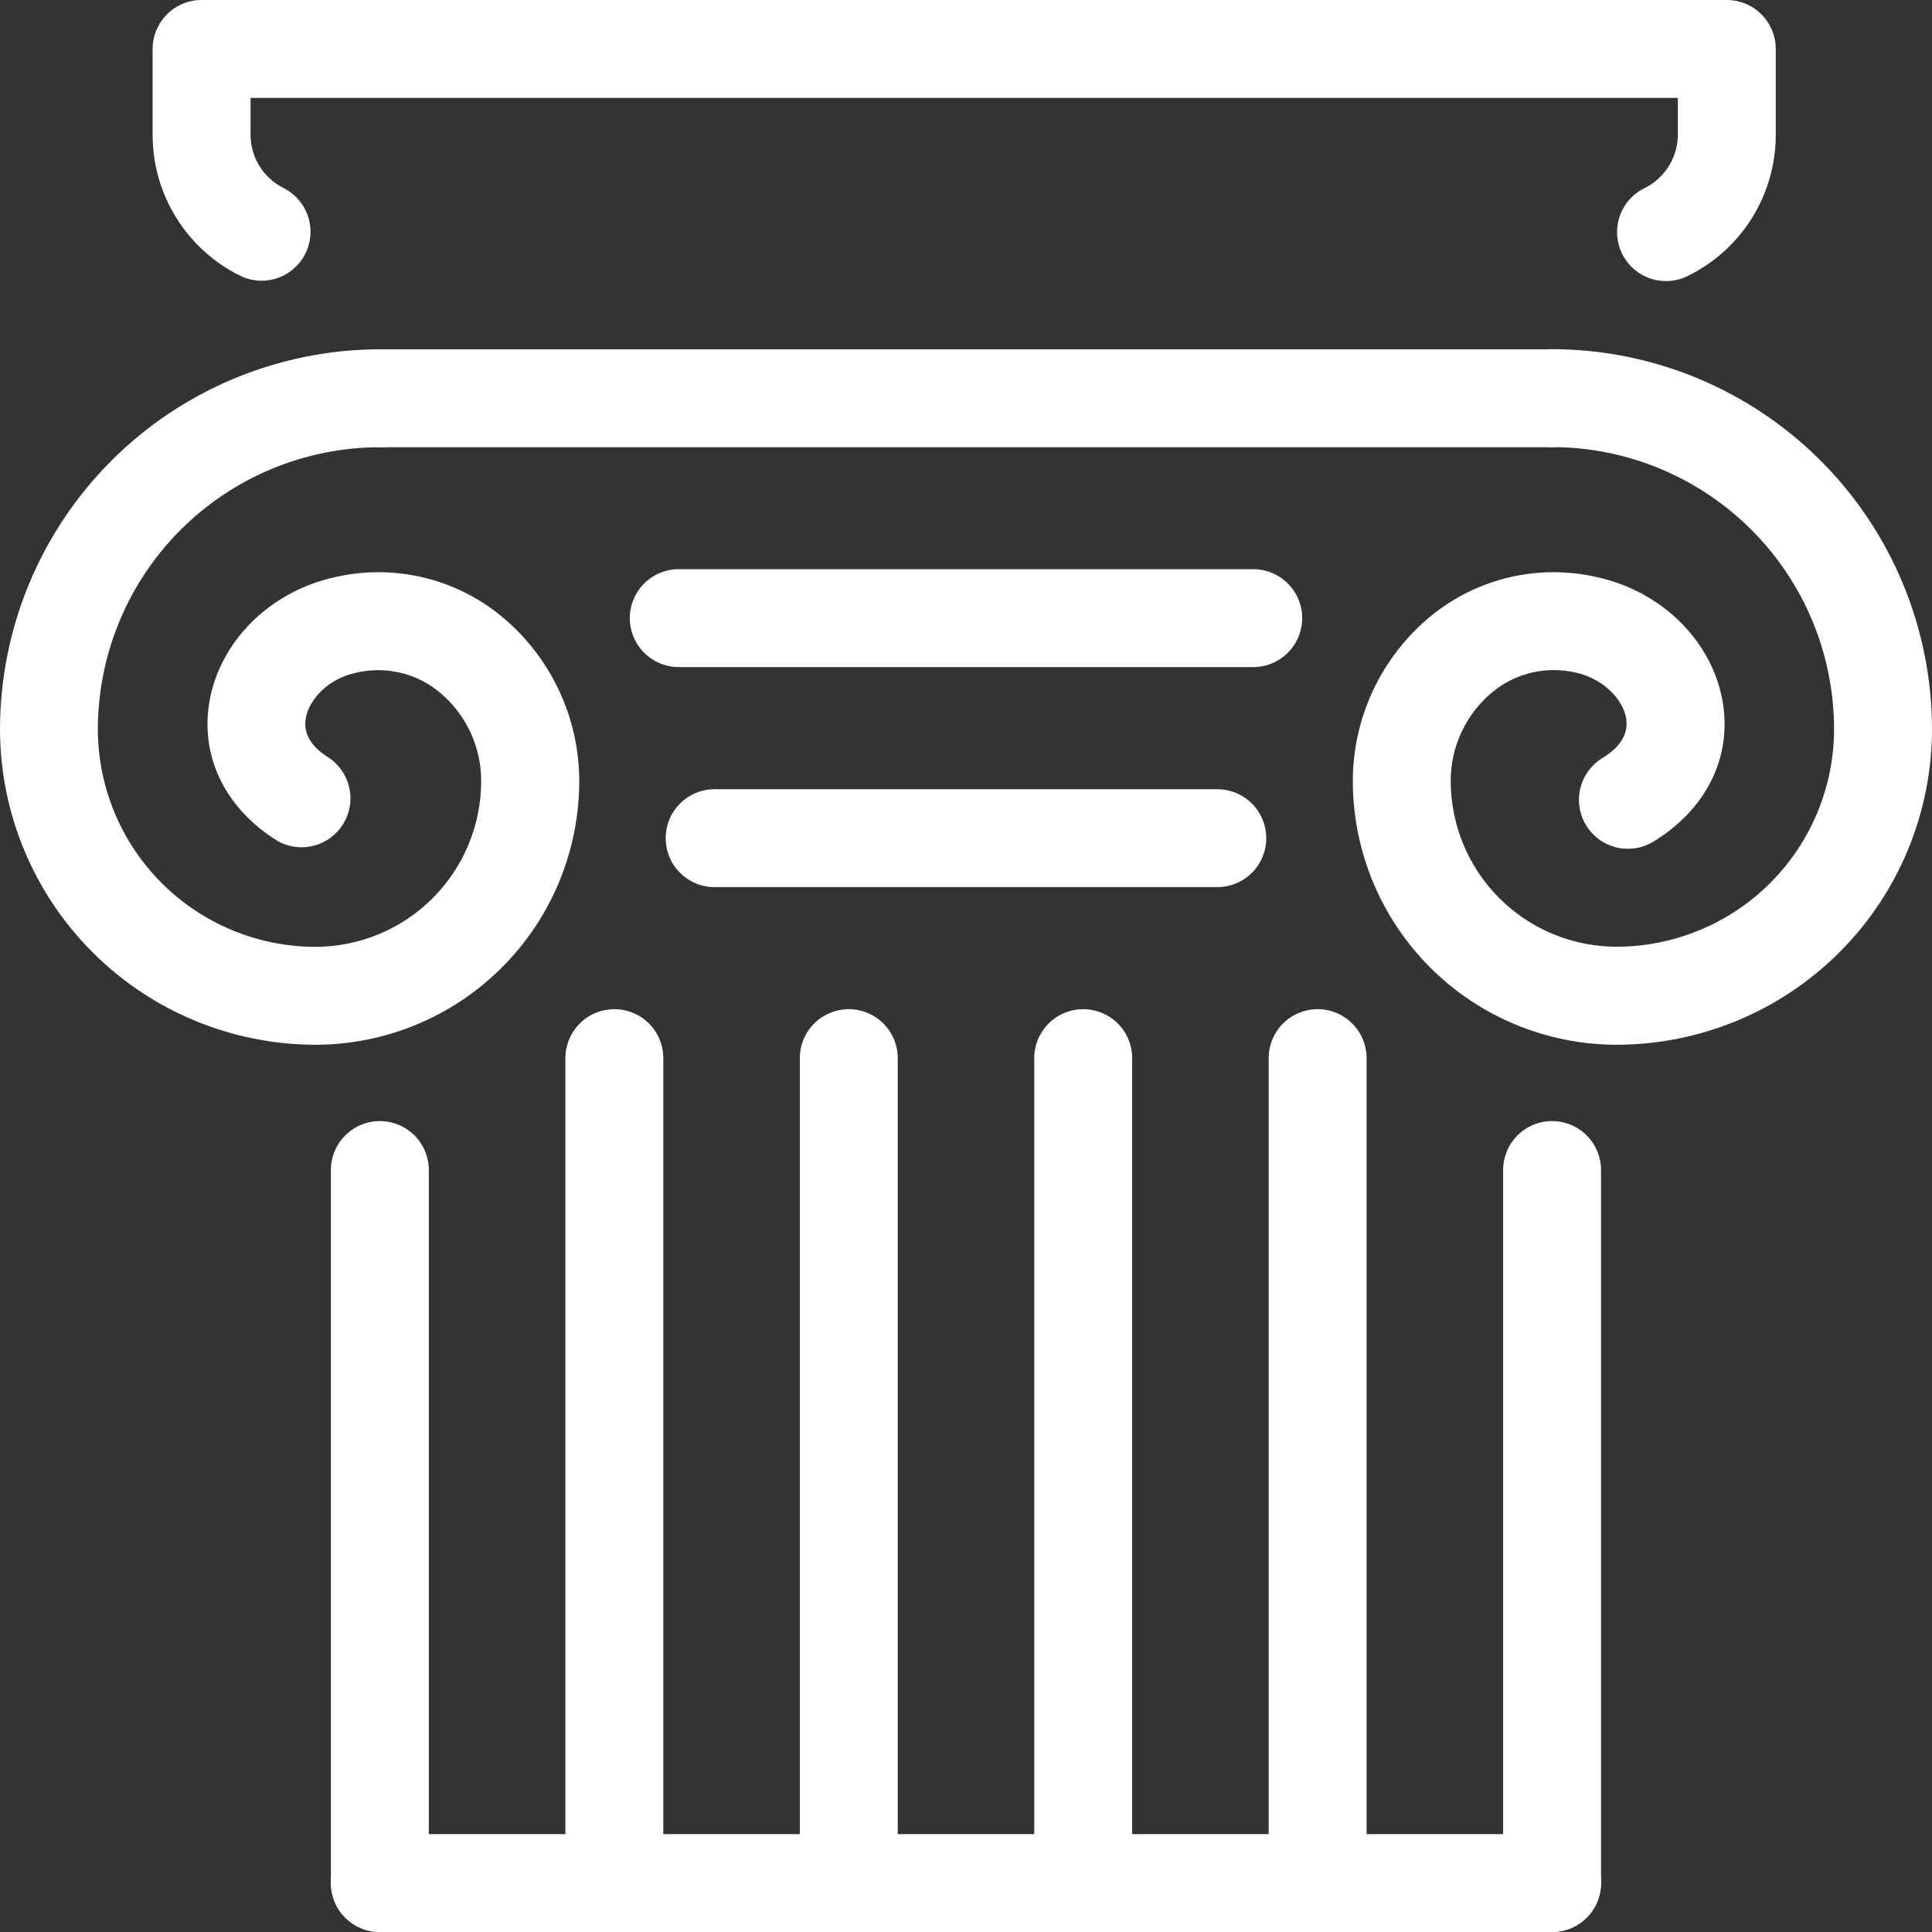
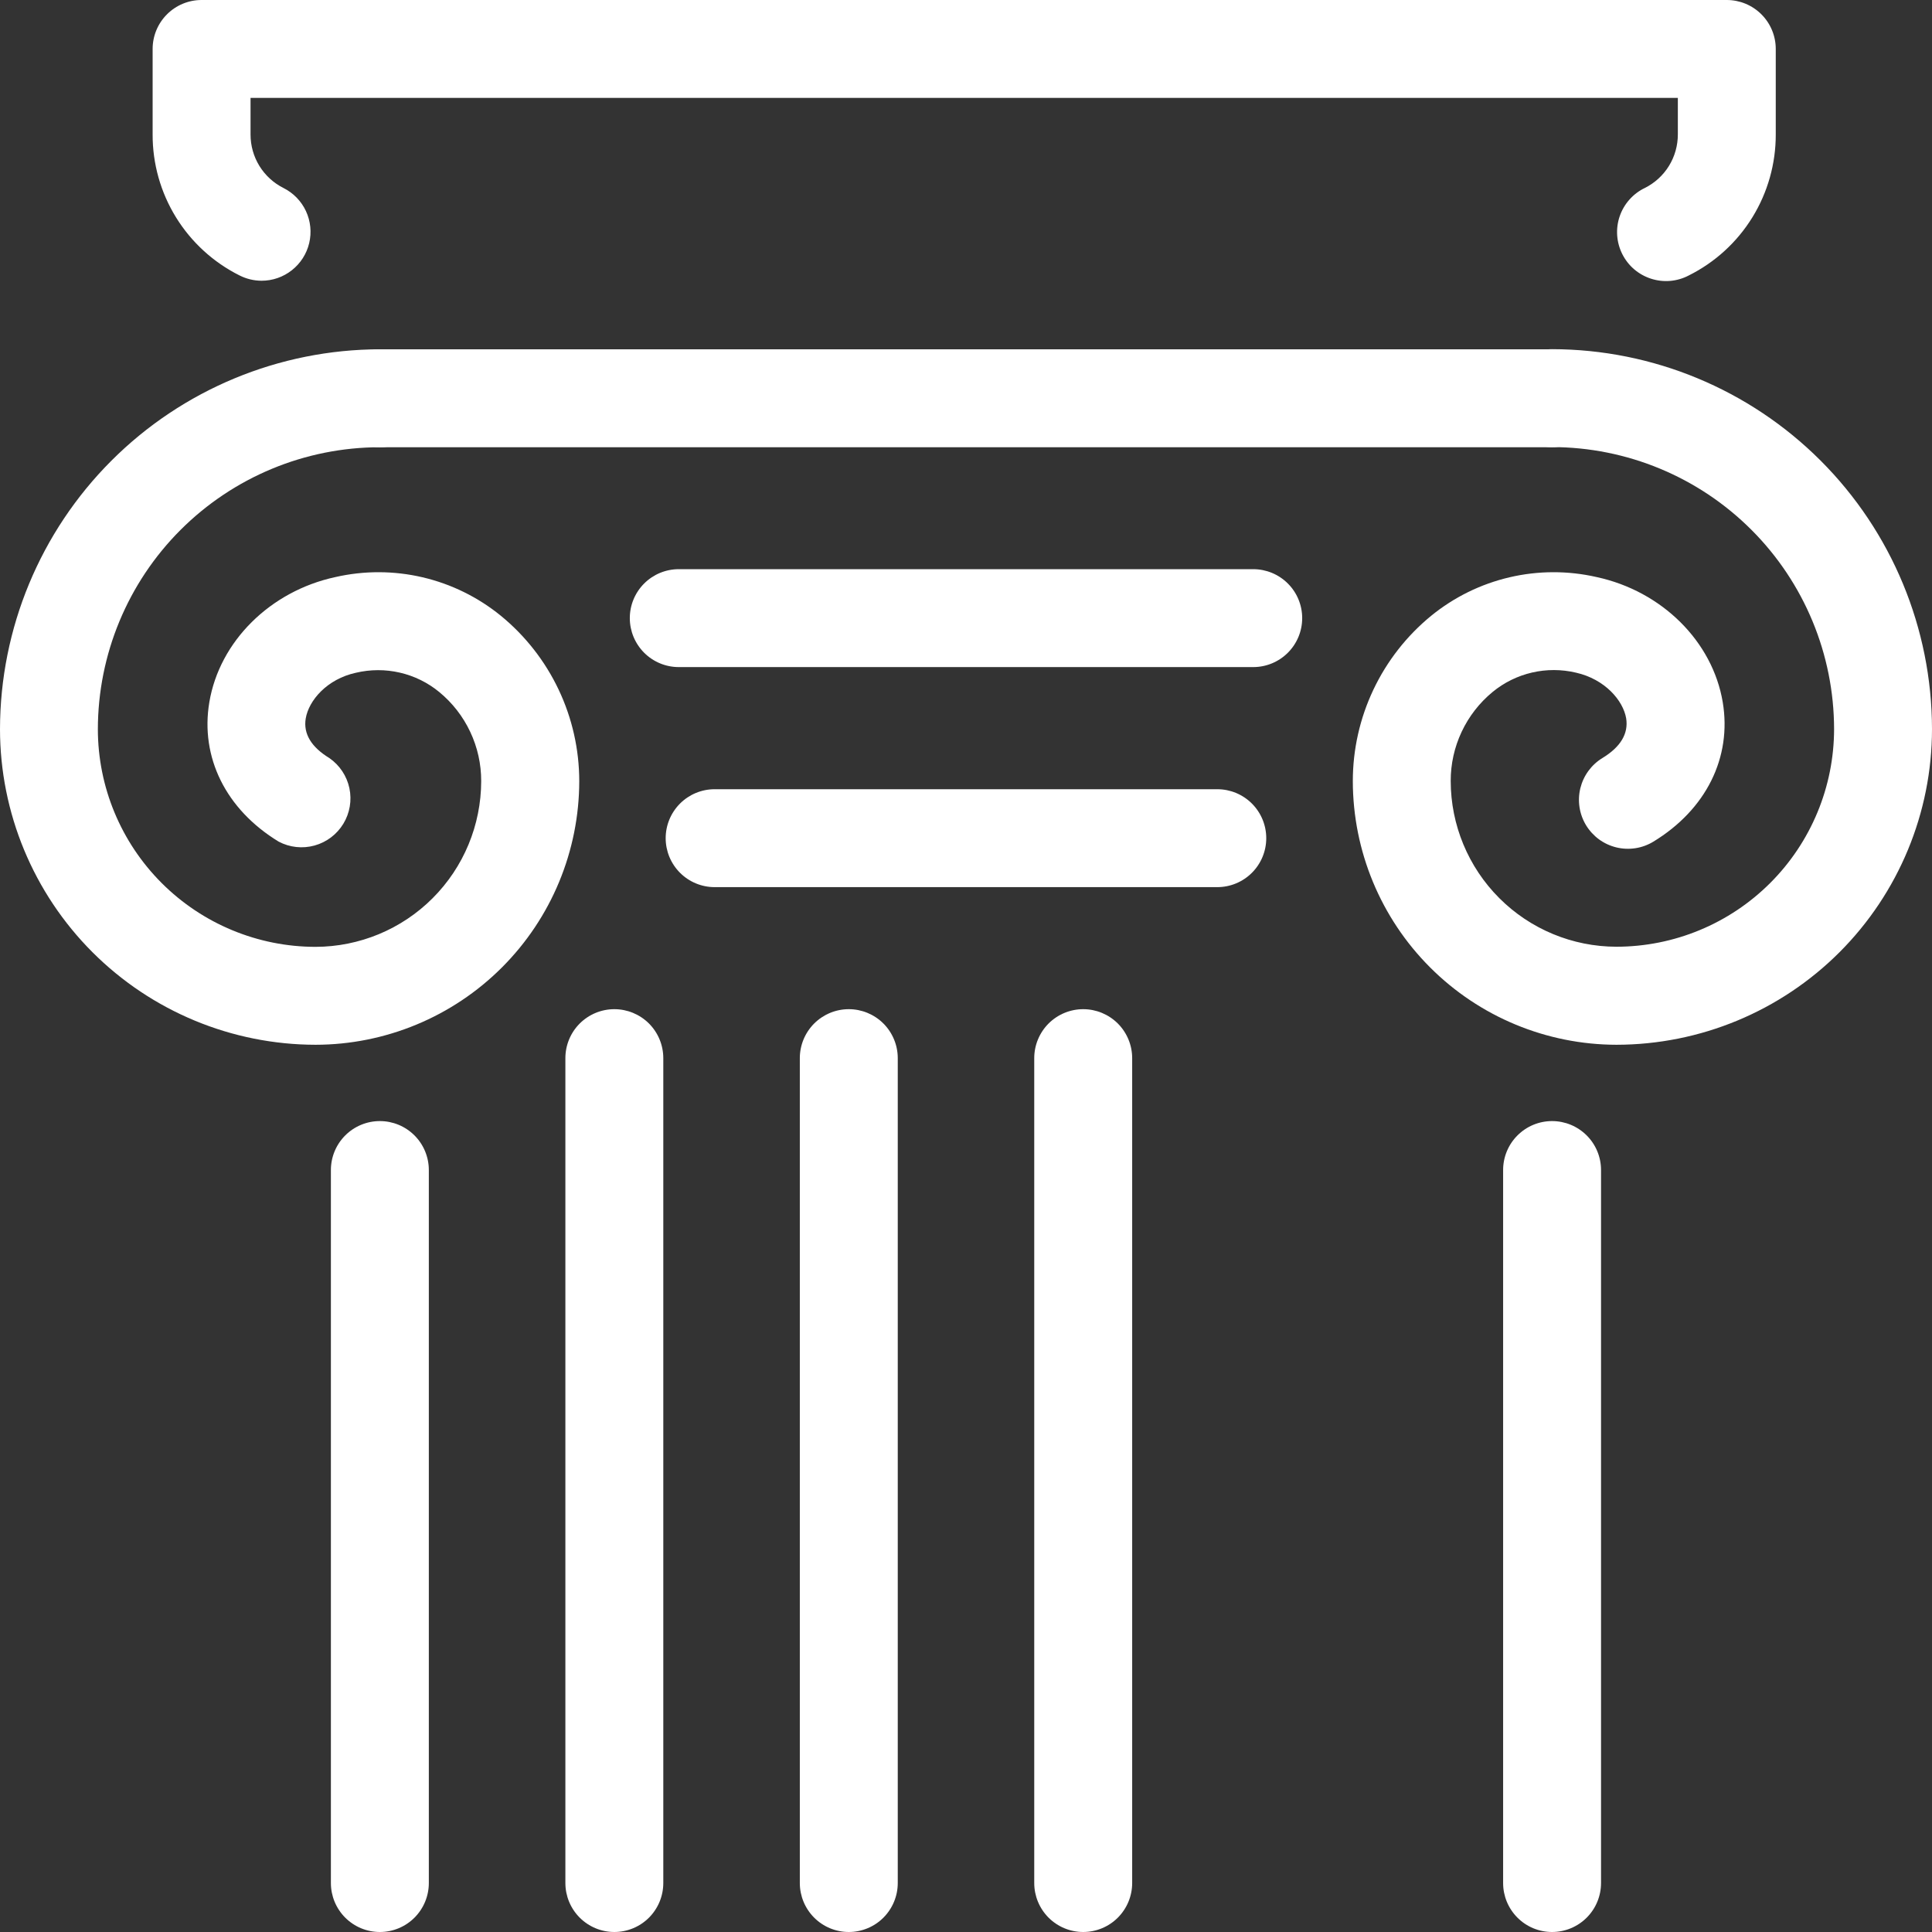
<svg xmlns="http://www.w3.org/2000/svg" width="78" height="78" viewBox="0 0 78 78" fill="none">
  <rect x="0" y="0" width="78" height="78" fill="#333333" stroke="none" />
  <path d="M12.739 42.18C9.36 42.176 6.122 40.832 3.733 38.443C1.345 36.053 0.002 32.814 0 29.436C0.006 25.371 1.624 21.474 4.498 18.599C7.373 15.725 11.271 14.108 15.336 14.102C15.86 14.102 16.363 14.311 16.734 14.681C17.104 15.052 17.312 15.555 17.312 16.079C17.312 16.603 17.104 17.106 16.734 17.477C16.363 17.848 15.86 18.056 15.336 18.056C12.317 18.059 9.424 19.26 7.289 21.394C5.155 23.529 3.954 26.423 3.951 29.441C3.953 31.77 4.88 34.003 6.527 35.65C8.174 37.297 10.407 38.224 12.736 38.227C14.51 38.224 16.211 37.519 17.465 36.264C18.72 35.01 19.425 33.309 19.427 31.535C19.429 30.848 19.278 30.169 18.985 29.548C18.693 28.926 18.266 28.377 17.735 27.94C17.273 27.559 16.728 27.291 16.143 27.156C15.559 27.021 14.952 27.023 14.369 27.161C13.2 27.416 12.465 28.28 12.343 29.006C12.241 29.619 12.562 30.158 13.3 30.607C13.713 30.895 14.002 31.328 14.106 31.821C14.21 32.313 14.123 32.827 13.862 33.257C13.6 33.687 13.185 34.002 12.699 34.136C12.214 34.27 11.696 34.214 11.251 33.979C9.123 32.684 8.076 30.578 8.452 28.346C8.863 25.898 10.907 23.866 13.536 23.299C14.696 23.033 15.902 23.036 17.061 23.307C18.219 23.578 19.301 24.11 20.223 24.862C21.211 25.671 22.007 26.689 22.554 27.843C23.101 28.997 23.385 30.258 23.386 31.535C23.383 34.358 22.26 37.064 20.264 39.059C18.268 41.055 15.561 42.177 12.739 42.18Z" fill="white" />
  <path d="M65.261 42.18C62.439 42.176 59.733 41.054 57.738 39.058C55.742 37.063 54.62 34.357 54.617 31.535C54.617 30.258 54.901 28.997 55.448 27.843C55.995 26.689 56.791 25.671 57.779 24.862C58.701 24.11 59.783 23.578 60.942 23.307C62.1 23.036 63.306 23.033 64.466 23.299C67.101 23.87 69.14 25.898 69.551 28.346C69.926 30.578 68.88 32.684 66.752 33.979C66.53 34.114 66.284 34.205 66.028 34.244C65.771 34.284 65.509 34.273 65.257 34.212C65.005 34.151 64.767 34.041 64.557 33.888C64.348 33.734 64.17 33.541 64.035 33.32C63.9 33.098 63.81 32.852 63.77 32.596C63.73 32.339 63.741 32.077 63.802 31.825C63.864 31.573 63.974 31.335 64.127 31.125C64.28 30.916 64.473 30.738 64.695 30.603C65.433 30.154 65.749 29.615 65.653 29.002C65.53 28.28 64.796 27.421 63.627 27.157C63.044 27.019 62.437 27.017 61.853 27.152C61.269 27.287 60.724 27.555 60.261 27.936C59.73 28.373 59.303 28.922 59.011 29.544C58.718 30.165 58.567 30.844 58.569 31.531C58.571 33.305 59.276 35.006 60.531 36.26C61.785 37.515 63.486 38.22 65.26 38.222C67.59 38.22 69.823 37.294 71.471 35.646C73.118 33.999 74.044 31.765 74.047 29.436C74.043 26.417 72.843 23.523 70.708 21.389C68.574 19.255 65.68 18.054 62.661 18.05C62.137 18.05 61.635 17.842 61.264 17.471C60.893 17.101 60.685 16.598 60.685 16.074C60.685 15.55 60.893 15.047 61.264 14.676C61.635 14.305 62.137 14.097 62.661 14.097C66.728 14.102 70.627 15.72 73.502 18.595C76.378 21.471 77.995 25.369 78 29.436C77.998 32.814 76.655 36.053 74.267 38.443C71.878 40.832 68.64 42.176 65.261 42.18Z" fill="white" />
  <path d="M62.661 18.056H15.336C14.812 18.056 14.309 17.848 13.938 17.477C13.568 17.106 13.359 16.603 13.359 16.079C13.359 15.555 13.568 15.052 13.938 14.681C14.309 14.311 14.812 14.102 15.336 14.102H62.661C63.186 14.102 63.688 14.311 64.059 14.681C64.43 15.052 64.638 15.555 64.638 16.079C64.638 16.603 64.43 17.106 64.059 17.477C63.688 17.848 63.186 18.056 62.661 18.056Z" fill="white" />
  <path d="M10.558 11.334C10.249 11.333 9.945 11.259 9.669 11.119C8.613 10.591 7.724 9.778 7.104 8.772C6.484 7.766 6.158 6.607 6.162 5.425V1.977C6.162 1.452 6.37 0.95 6.741 0.579C7.111 0.208 7.614 0 8.138 0H69.715C70.239 0 70.742 0.208 71.113 0.579C71.484 0.95 71.692 1.452 71.692 1.977V5.428C71.695 6.609 71.368 7.768 70.749 8.773C70.129 9.779 69.241 10.591 68.184 11.119C67.952 11.242 67.697 11.317 67.436 11.34C67.174 11.363 66.91 11.333 66.66 11.253C66.41 11.173 66.178 11.044 65.978 10.874C65.778 10.703 65.615 10.494 65.497 10.26C65.379 10.025 65.308 9.769 65.29 9.507C65.272 9.245 65.306 8.982 65.391 8.733C65.476 8.485 65.609 8.255 65.784 8.059C65.958 7.862 66.169 7.703 66.406 7.589C66.808 7.388 67.146 7.079 67.381 6.697C67.616 6.315 67.74 5.874 67.739 5.425V3.953H10.115V5.428C10.114 5.877 10.238 6.317 10.473 6.7C10.709 7.082 11.047 7.391 11.448 7.592C11.846 7.792 12.165 8.12 12.352 8.523C12.54 8.927 12.586 9.382 12.483 9.815C12.38 10.248 12.134 10.633 11.784 10.909C11.435 11.185 11.003 11.335 10.558 11.334Z" fill="white" />
  <path d="M15.336 78C14.812 78 14.309 77.792 13.938 77.421C13.568 77.05 13.359 76.548 13.359 76.023V47.237C13.359 46.713 13.568 46.21 13.938 45.84C14.309 45.469 14.812 45.261 15.336 45.261C15.86 45.261 16.363 45.469 16.734 45.84C17.104 46.21 17.313 46.713 17.313 47.237V76.023C17.313 76.548 17.104 77.05 16.734 77.421C16.363 77.792 15.86 78 15.336 78Z" fill="white" />
  <path d="M62.661 78C62.137 78 61.634 77.792 61.264 77.421C60.893 77.05 60.685 76.548 60.685 76.023V47.237C60.685 46.713 60.893 46.21 61.264 45.84C61.634 45.469 62.137 45.261 62.661 45.261C63.185 45.261 63.688 45.469 64.059 45.84C64.43 46.21 64.638 46.713 64.638 47.237V76.023C64.638 76.548 64.43 77.05 64.059 77.421C63.688 77.792 63.185 78 62.661 78Z" fill="white" />
-   <path d="M53.196 78C52.672 78 52.169 77.792 51.799 77.421C51.428 77.05 51.22 76.548 51.22 76.023V42.72C51.22 42.461 51.271 42.203 51.37 41.964C51.469 41.724 51.615 41.506 51.799 41.322C51.982 41.139 52.2 40.993 52.44 40.894C52.68 40.794 52.937 40.743 53.196 40.743C53.456 40.743 53.713 40.794 53.953 40.894C54.193 40.993 54.41 41.139 54.594 41.322C54.778 41.506 54.923 41.724 55.023 41.964C55.122 42.203 55.173 42.461 55.173 42.72V76.023C55.173 76.548 54.965 77.05 54.594 77.421C54.223 77.792 53.721 78 53.196 78Z" fill="white" />
  <path d="M43.732 78C43.208 78 42.705 77.792 42.334 77.421C41.964 77.05 41.755 76.548 41.755 76.023V42.72C41.755 42.196 41.964 41.693 42.334 41.322C42.705 40.952 43.208 40.743 43.732 40.743C44.256 40.743 44.759 40.952 45.13 41.322C45.5 41.693 45.709 42.196 45.709 42.72V76.023C45.709 76.548 45.5 77.05 45.13 77.421C44.759 77.792 44.256 78 43.732 78Z" fill="white" />
  <path d="M34.268 78C33.744 78 33.241 77.792 32.87 77.421C32.5 77.05 32.291 76.548 32.291 76.023V42.72C32.291 42.196 32.5 41.693 32.87 41.322C33.241 40.952 33.744 40.743 34.268 40.743C34.792 40.743 35.295 40.952 35.666 41.322C36.036 41.693 36.245 42.196 36.245 42.72V76.023C36.245 76.548 36.036 77.05 35.666 77.421C35.295 77.792 34.792 78 34.268 78Z" fill="white" />
  <path d="M24.803 78C24.279 78 23.776 77.792 23.405 77.421C23.034 77.05 22.826 76.548 22.826 76.023V42.72C22.826 42.196 23.034 41.693 23.405 41.322C23.776 40.952 24.279 40.743 24.803 40.743C25.327 40.743 25.83 40.952 26.201 41.322C26.571 41.693 26.779 42.196 26.779 42.72V76.023C26.779 76.548 26.571 77.05 26.201 77.421C25.83 77.792 25.327 78 24.803 78Z" fill="white" />
  <path d="M49.145 35.816H28.852C28.328 35.816 27.825 35.608 27.454 35.237C27.084 34.867 26.875 34.364 26.875 33.84C26.875 33.315 27.084 32.813 27.454 32.442C27.825 32.071 28.328 31.863 28.852 31.863H49.145C49.67 31.863 50.172 32.071 50.543 32.442C50.914 32.813 51.122 33.315 51.122 33.84C51.122 34.364 50.914 34.867 50.543 35.237C50.172 35.608 49.67 35.816 49.145 35.816Z" fill="white" />
  <path d="M50.596 26.932H27.404C26.88 26.932 26.377 26.724 26.006 26.353C25.636 25.982 25.427 25.48 25.427 24.955C25.427 24.431 25.636 23.928 26.006 23.558C26.377 23.187 26.88 22.979 27.404 22.979H50.596C51.12 22.979 51.623 23.187 51.994 23.558C52.365 23.928 52.573 24.431 52.573 24.955C52.573 25.48 52.365 25.982 51.994 26.353C51.623 26.724 51.12 26.932 50.596 26.932Z" fill="white" />
-   <path d="M62.661 78H15.336C14.812 78 14.309 77.792 13.938 77.421C13.568 77.05 13.359 76.548 13.359 76.023C13.359 75.499 13.568 74.996 13.938 74.626C14.309 74.255 14.812 74.047 15.336 74.047H62.661C63.186 74.047 63.688 74.255 64.059 74.626C64.43 74.996 64.638 75.499 64.638 76.023C64.638 76.548 64.43 77.05 64.059 77.421C63.688 77.792 63.186 78 62.661 78Z" fill="white" />
</svg>